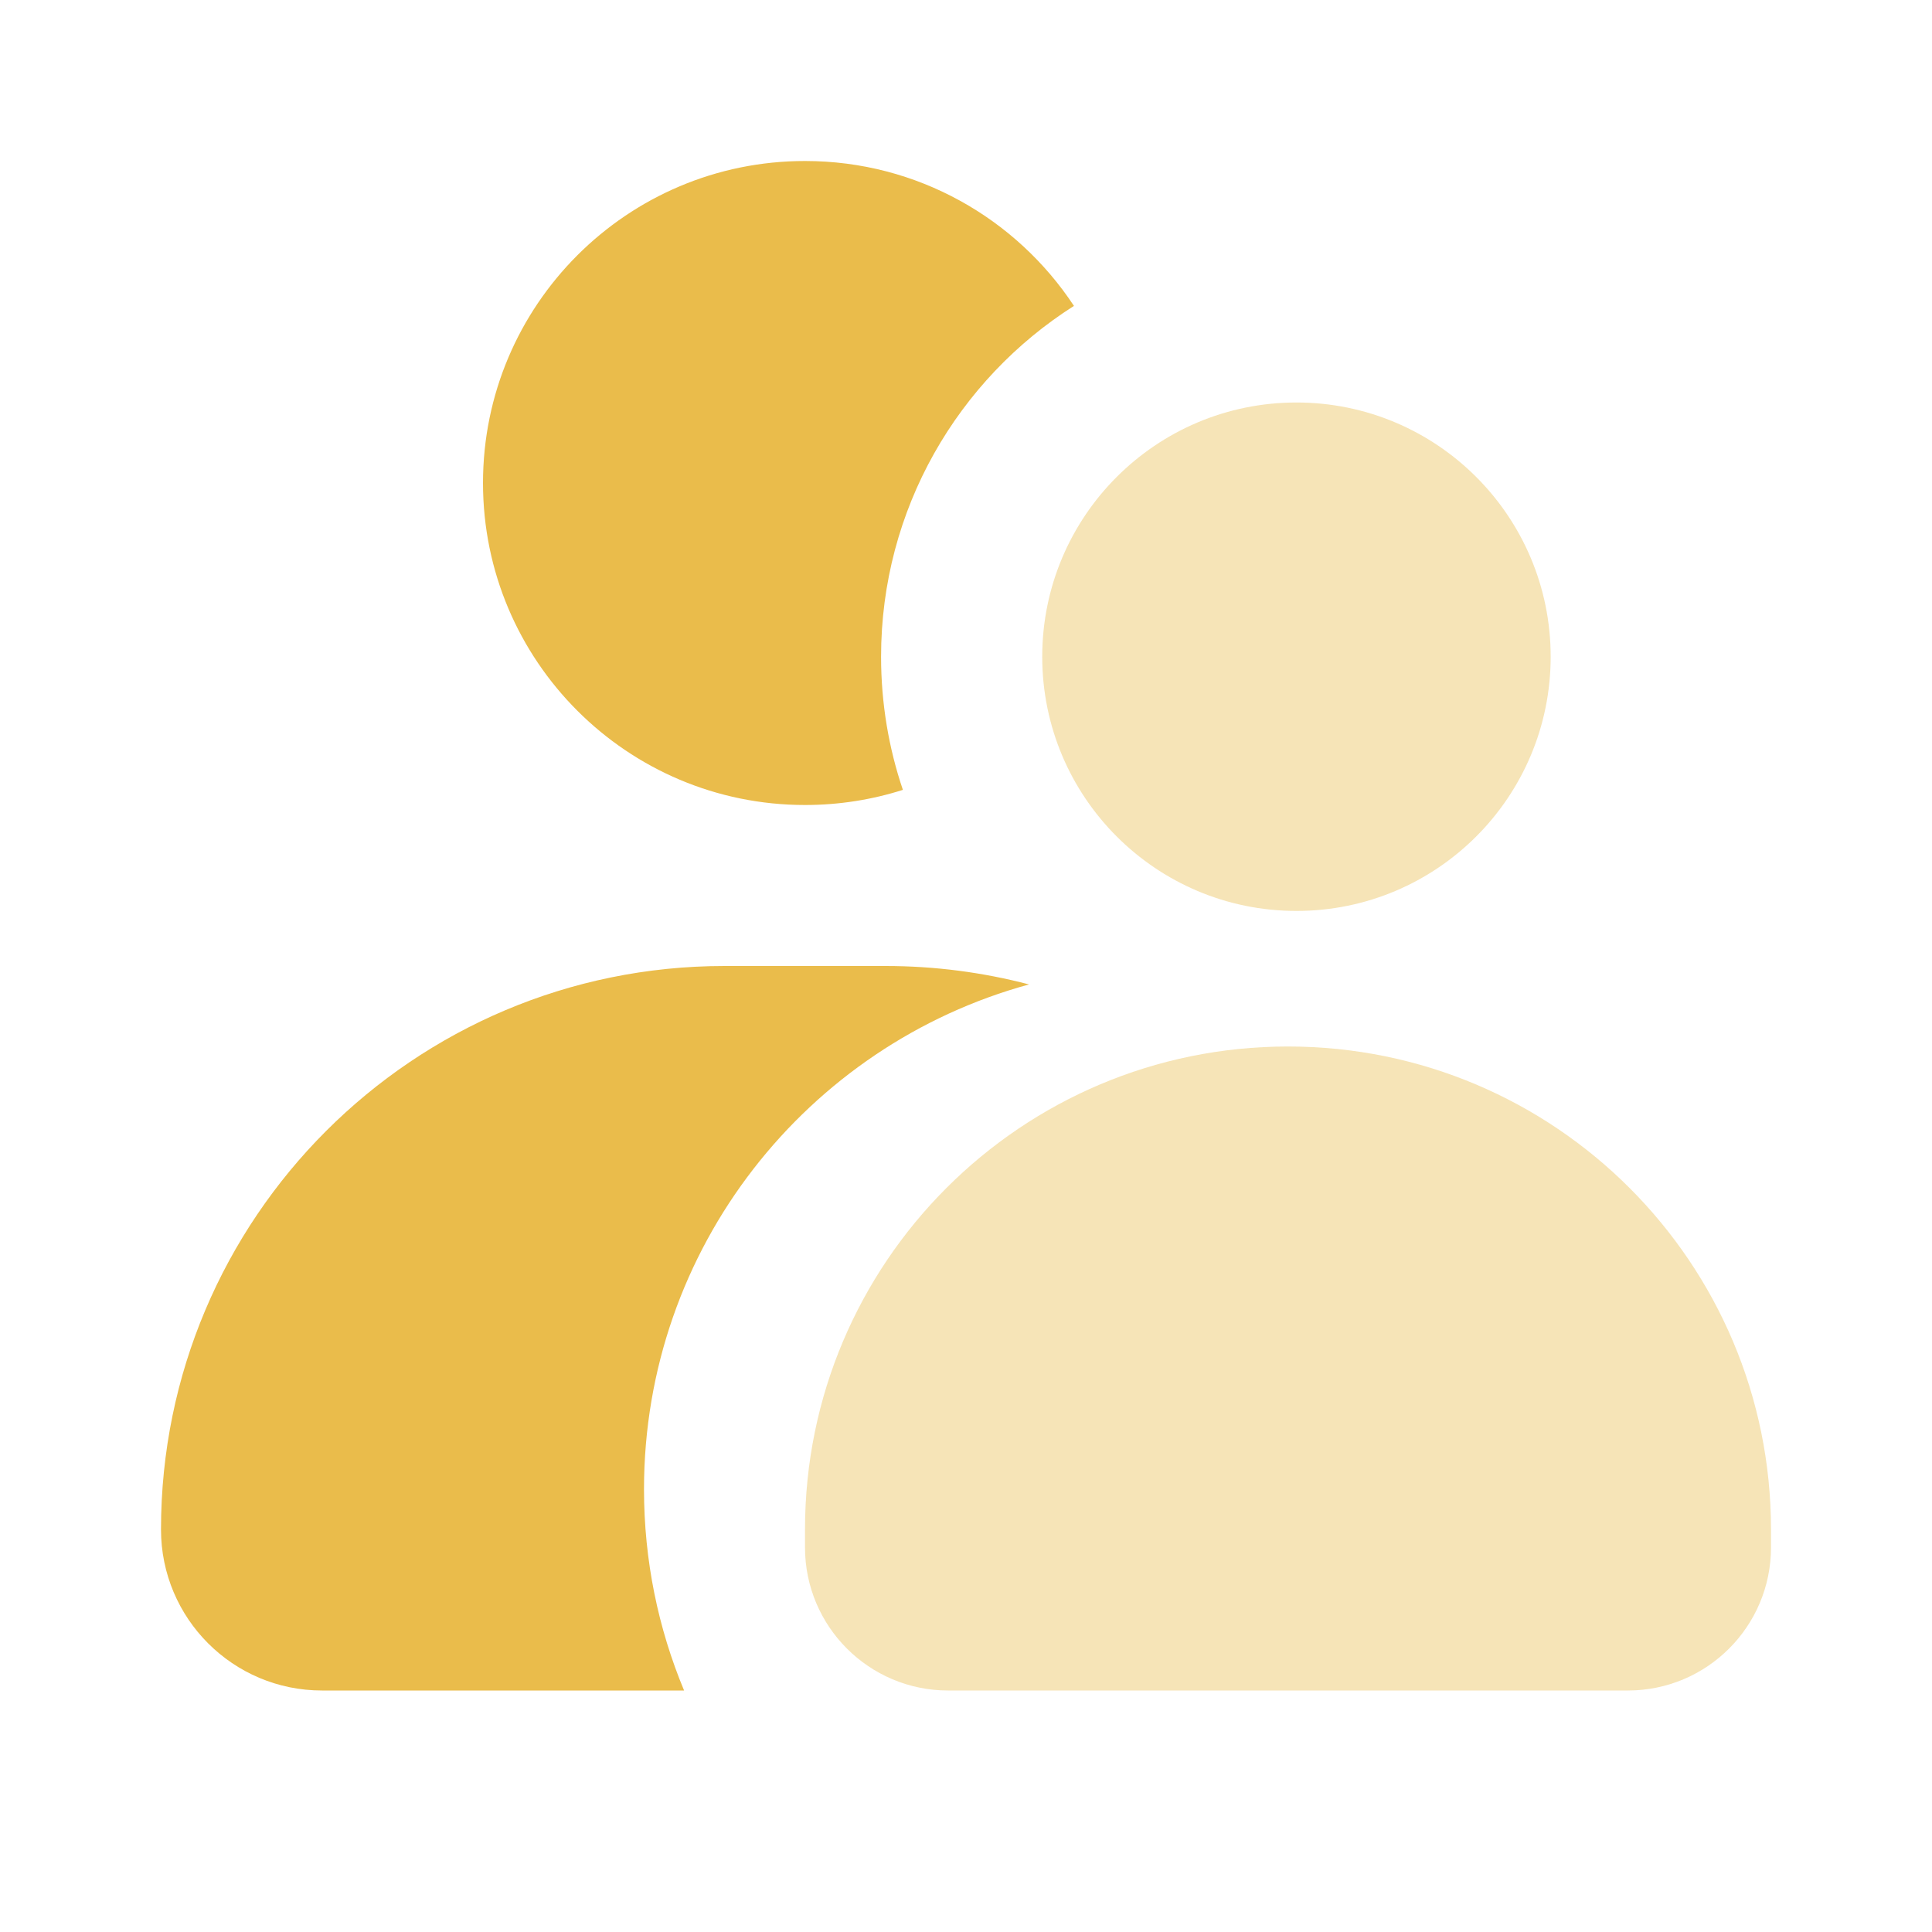
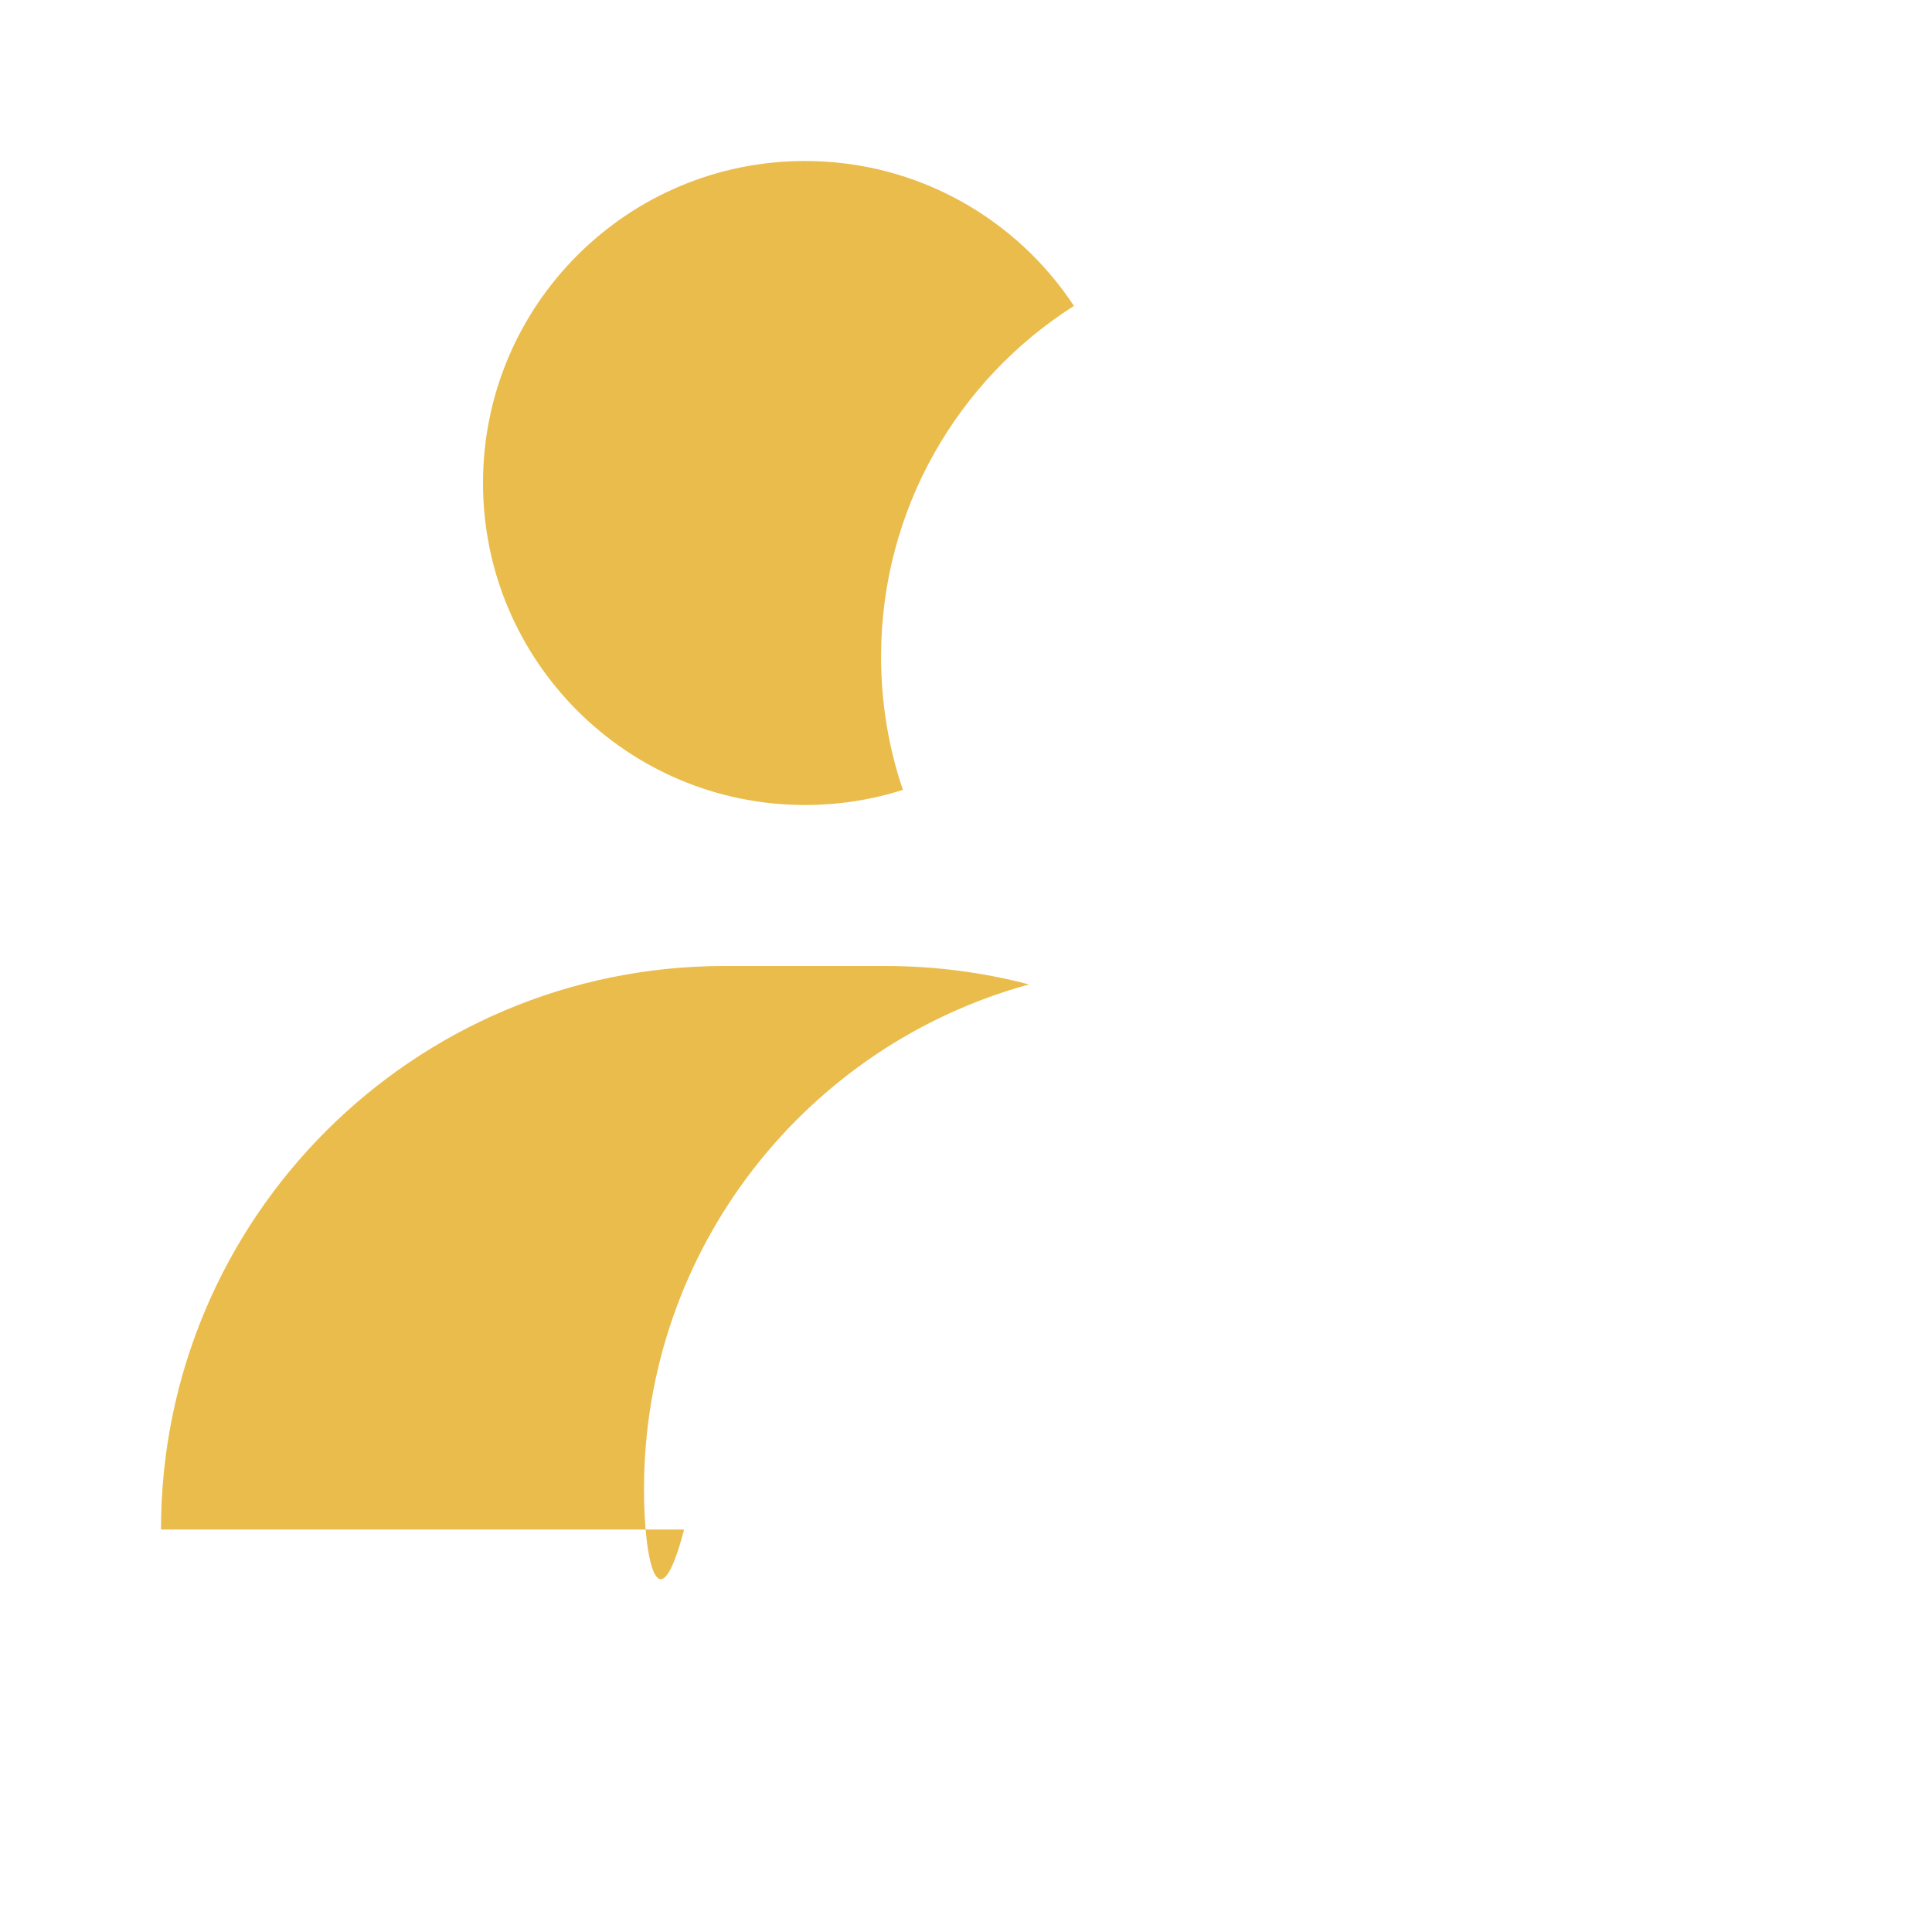
<svg xmlns="http://www.w3.org/2000/svg" width="24" height="24" viewBox="0 0 24 24" fill="none">
-   <path fill-rule="evenodd" clip-rule="evenodd" d="M9 12C5.134 12 2 15.134 2 19C2 20.105 2.895 21 4 21H8.498C8.177 20.23 8 19.386 8 18.5C8 15.504 10.026 12.982 12.783 12.229C12.214 12.08 11.616 12 11 12H9Z" fill="#EABC4B" />
+   <path fill-rule="evenodd" clip-rule="evenodd" d="M9 12C5.134 12 2 15.134 2 19H8.498C8.177 20.23 8 19.386 8 18.5C8 15.504 10.026 12.982 12.783 12.229C12.214 12.08 11.616 12 11 12H9Z" fill="#EABC4B" />
  <path fill-rule="evenodd" clip-rule="evenodd" d="M13.341 3.8C11.901 4.715 10.945 6.325 10.945 8.158C10.945 8.736 11.04 9.293 11.216 9.812C10.833 9.934 10.424 10 10 10C7.791 10 6 8.209 6 6C6 3.791 7.791 2 10 2C11.396 2 12.626 2.716 13.341 3.8Z" fill="#EABC4B" />
-   <path opacity="0.4" fill-rule="evenodd" clip-rule="evenodd" d="M16.105 11.316C17.849 11.316 19.263 9.902 19.263 8.158C19.263 6.414 17.849 5 16.105 5C14.361 5 12.947 6.414 12.947 8.158C12.947 9.902 14.361 11.316 16.105 11.316ZM16 13C12.686 13 10 15.686 10 19V19.222C10 20.204 10.796 21 11.778 21H20.222C21.204 21 22 20.204 22 19.222V19C22 15.686 19.314 13 16 13Z" fill="#EABC4B" />
</svg>